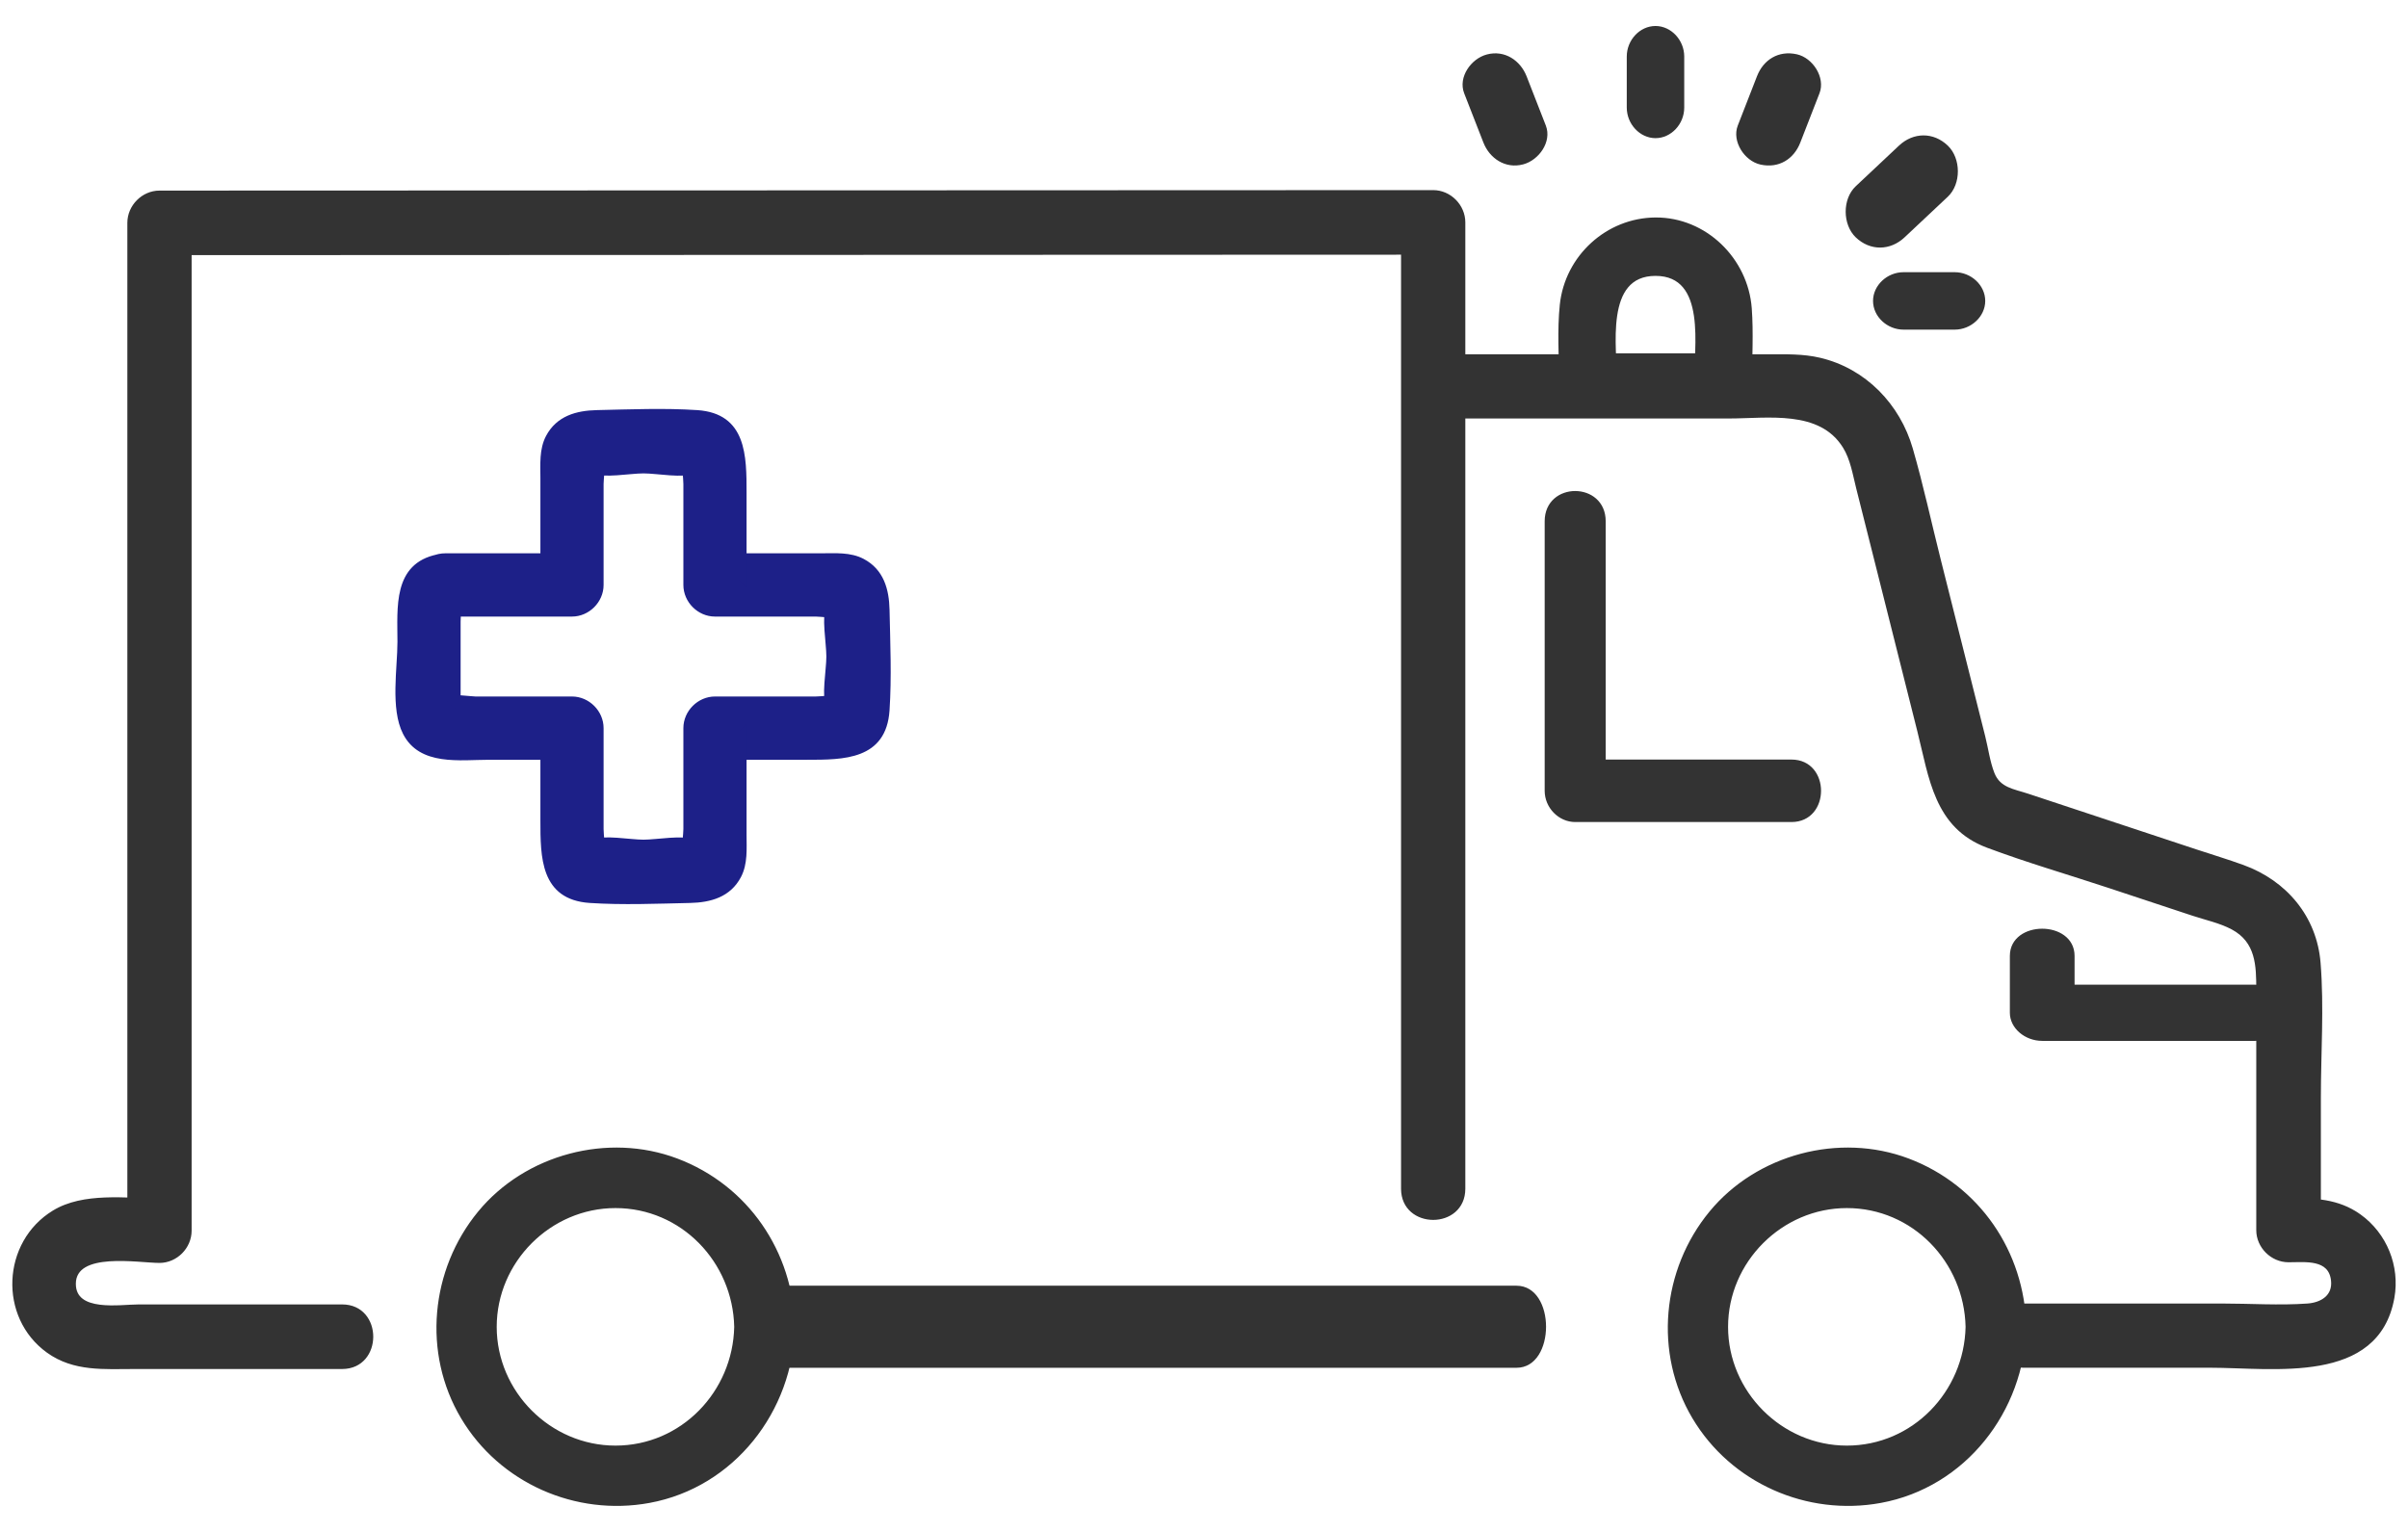
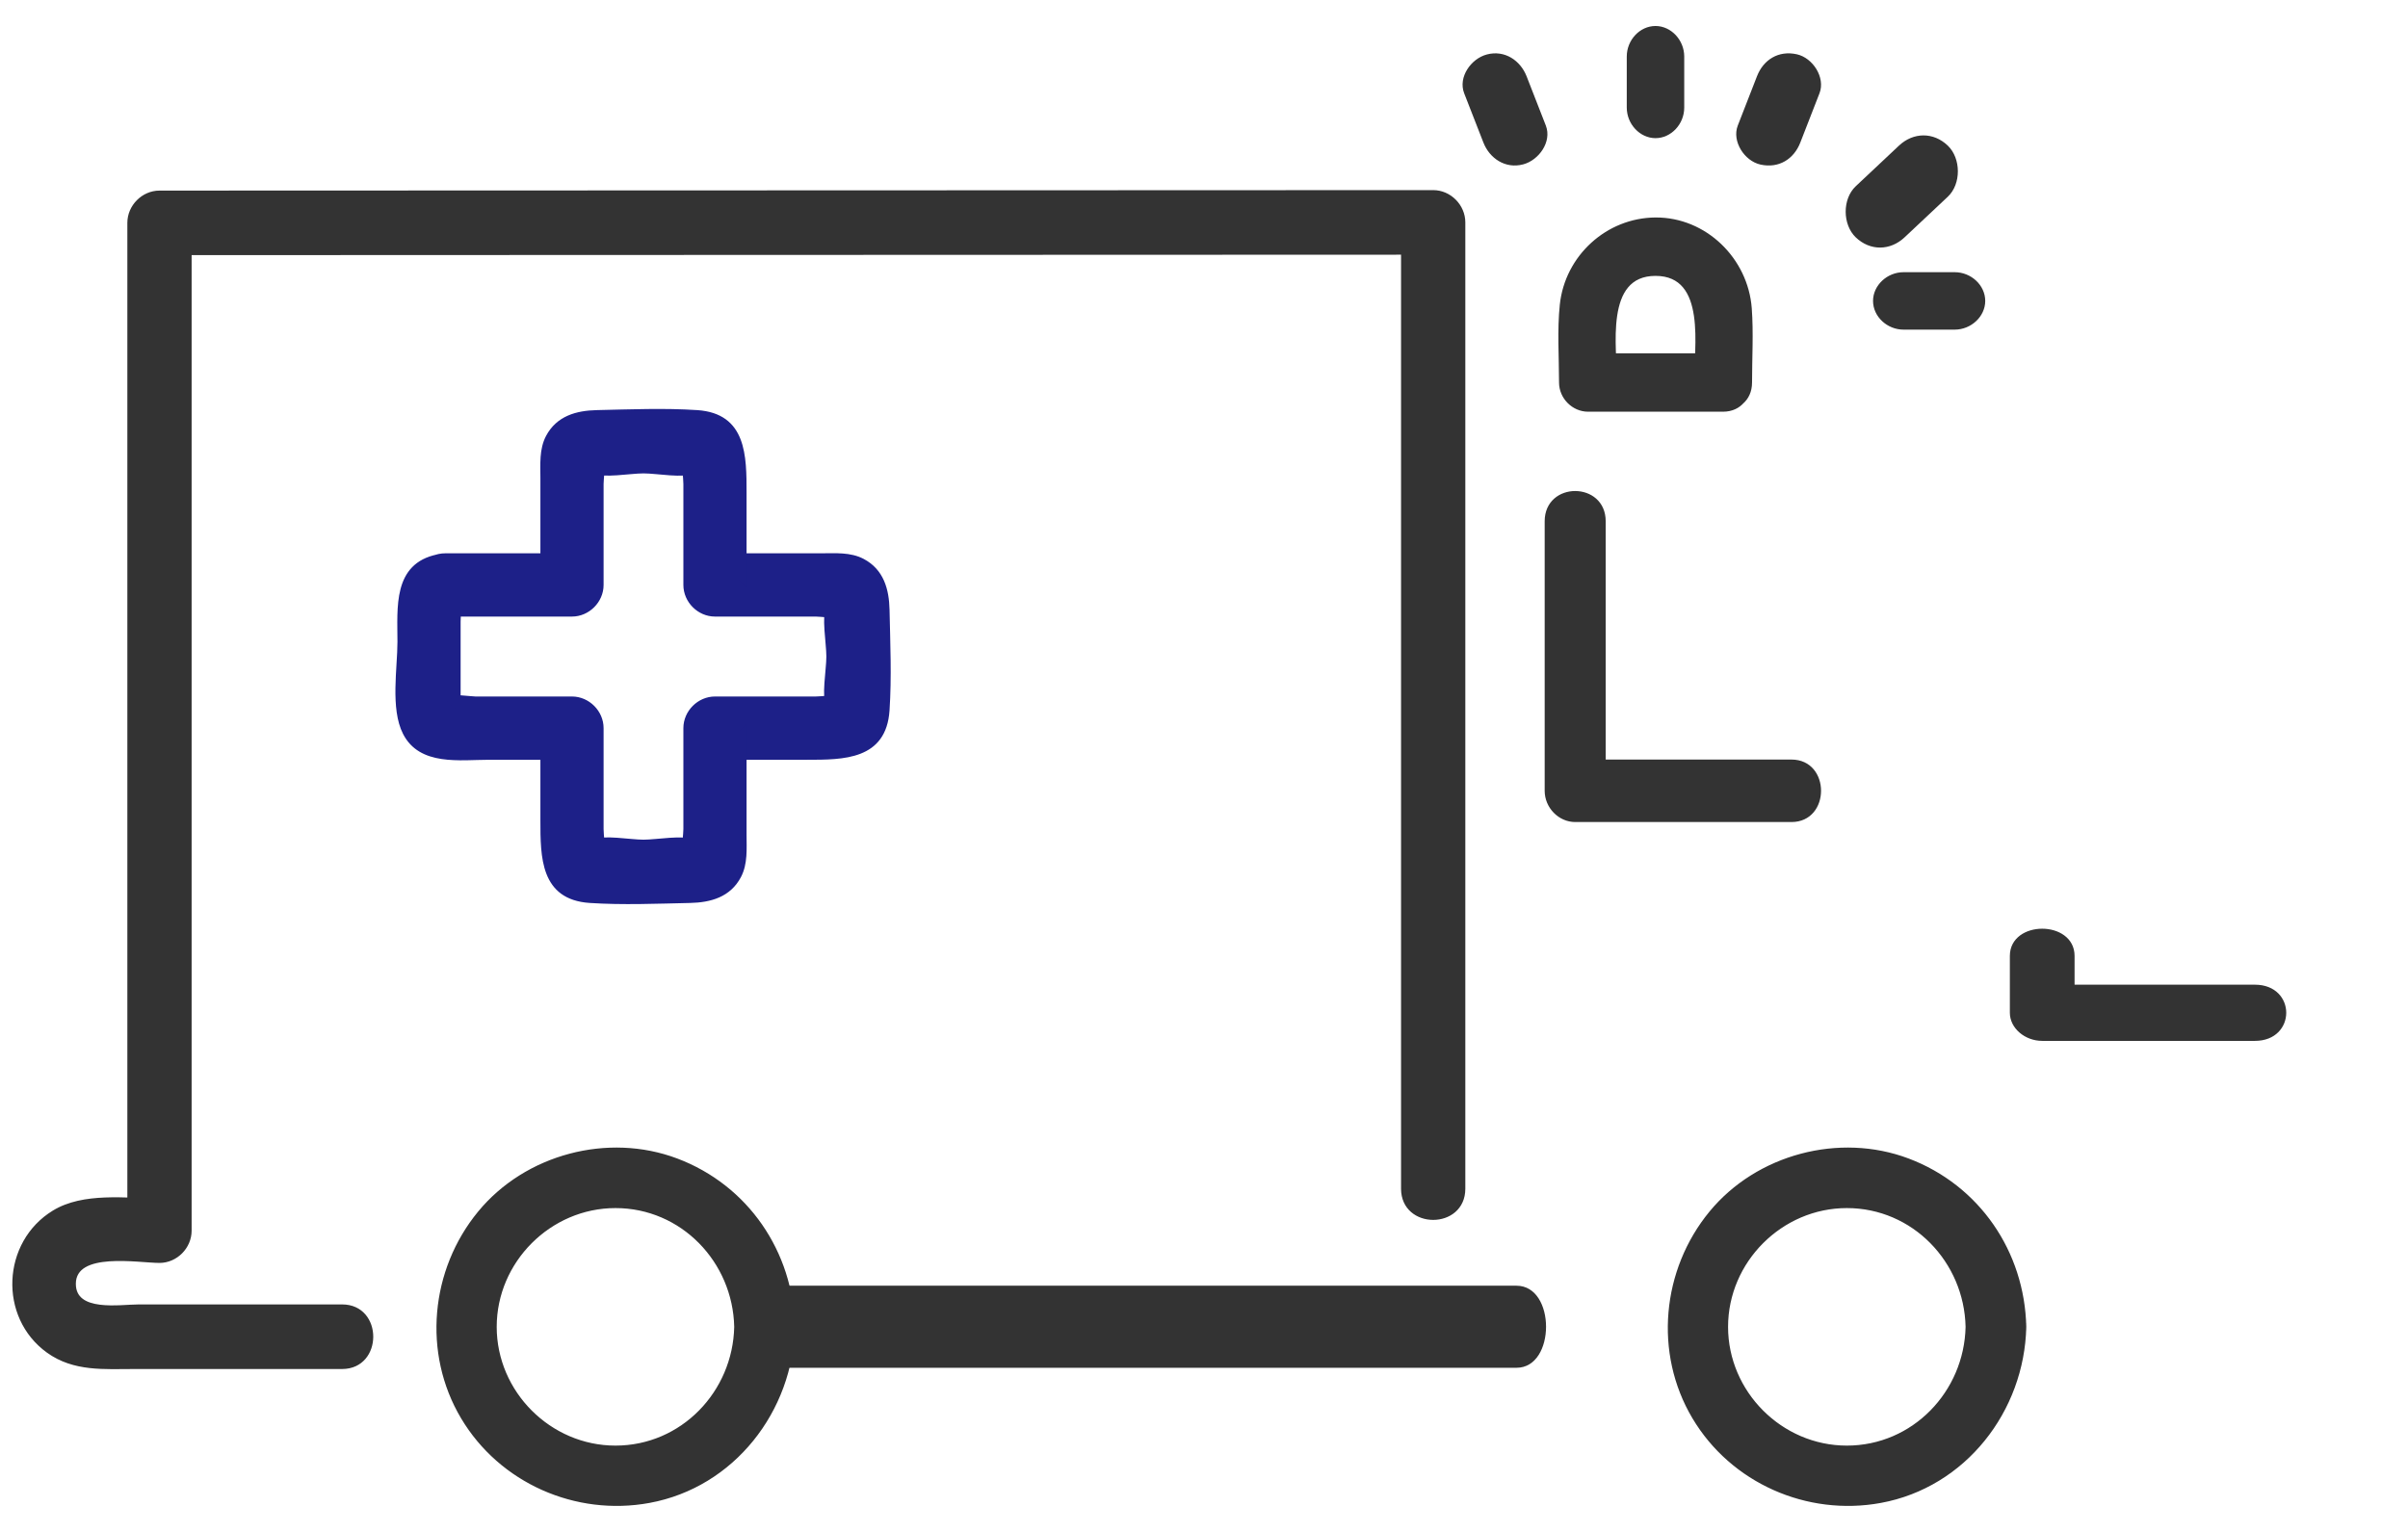
<svg xmlns="http://www.w3.org/2000/svg" width="88" height="56" viewBox="0 0 88 56" fill="none">
  <path d="M56.5 19.055C56.5 22.339 56.5 25.624 56.5 28.908C56.5 29.498 56.988 30 57.565 30C60.2 30 62.836 30 65.471 30C66.842 30 66.844 27.816 65.471 27.816C62.836 27.816 60.2 27.816 57.565 27.816C57.92 28.18 58.275 28.544 58.63 28.908C58.63 25.624 58.63 22.339 58.63 19.055C58.63 17.649 56.5 17.647 56.5 19.055Z" fill="#333333" stroke="#333333" stroke-width="0.1" />
  <path d="M71.882 48.504C71.83 50.9 69.924 52.895 67.492 52.895C65.093 52.895 63.102 50.901 63.102 48.504C63.102 46.107 65.094 44.112 67.492 44.112C69.924 44.112 71.83 46.107 71.882 48.504C71.912 49.864 74.029 49.869 74 48.504C73.94 45.775 72.302 43.367 69.734 42.397C67.219 41.448 64.221 42.244 62.512 44.321C60.778 46.429 60.486 49.456 61.893 51.821C63.292 54.172 66.048 55.384 68.727 54.891C71.798 54.327 73.933 51.567 74 48.504C74.03 47.14 71.912 47.141 71.882 48.504Z" fill="#333333" />
  <path d="M71.882 48.504C71.83 50.9 69.924 52.895 67.492 52.895C65.093 52.895 63.102 50.901 63.102 48.504C63.102 46.107 65.094 44.112 67.492 44.112C69.924 44.112 71.83 46.107 71.882 48.504ZM71.882 48.504C71.912 49.864 74.029 49.869 74 48.504M71.882 48.504C71.912 47.141 74.03 47.14 74 48.504M74 48.504C73.94 45.775 72.302 43.367 69.734 42.397C67.219 41.448 64.221 42.244 62.512 44.321C60.778 46.429 60.486 49.456 61.893 51.821C63.292 54.172 66.048 55.384 68.727 54.891C71.798 54.327 73.933 51.567 74 48.504Z" stroke="#333333" stroke-width="0.1" />
  <path d="M26.882 48.504C26.83 50.9 24.924 52.895 22.492 52.895C20.093 52.895 18.102 50.901 18.102 48.504C18.102 46.107 20.094 44.112 22.492 44.112C24.924 44.112 26.83 46.107 26.882 48.504C26.912 49.864 29.03 49.869 29 48.504C28.94 45.775 27.302 43.367 24.734 42.397C22.219 41.448 19.22 42.244 17.512 44.321C15.778 46.429 15.486 49.456 16.893 51.821C18.292 54.172 21.048 55.384 23.727 54.891C26.798 54.327 28.933 51.567 29 48.504C29.03 47.14 26.912 47.141 26.882 48.504Z" fill="#333333" />
  <path d="M26.882 48.504C26.83 50.9 24.924 52.895 22.492 52.895C20.093 52.895 18.102 50.901 18.102 48.504C18.102 46.107 20.094 44.112 22.492 44.112C24.924 44.112 26.83 46.107 26.882 48.504ZM26.882 48.504C26.912 49.864 29.03 49.869 29 48.504M26.882 48.504C26.912 47.141 29.03 47.14 29 48.504M29 48.504C28.94 45.775 27.302 43.367 24.734 42.397C22.219 41.448 19.22 42.244 17.512 44.321C15.778 46.429 15.486 49.456 16.893 51.821C18.292 54.172 21.048 55.384 23.727 54.891C26.798 54.327 28.933 51.567 29 48.504Z" stroke="#333333" stroke-width="0.1" />
  <path d="M73.5 34.944C73.5 35.637 73.5 36.33 73.5 37.023C73.5 37.551 74.019 38 74.633 38C77.224 38 79.815 38 82.406 38C83.864 38 83.866 36.046 82.406 36.046C79.815 36.046 77.224 36.046 74.633 36.046C75.01 36.371 75.388 36.697 75.765 37.023C75.765 36.33 75.765 35.637 75.765 34.944C75.765 33.686 73.5 33.684 73.5 34.944Z" fill="#333333" stroke="#333333" stroke-width="0.1" />
  <path d="M12.504 47.734C10.027 47.734 7.549 47.734 5.072 47.734C4.39 47.734 2.715 48.028 2.722 46.925C2.729 45.692 5.068 46.117 5.829 46.117C6.437 46.117 6.953 45.599 6.953 44.987C6.953 40.85 6.953 36.713 6.953 32.576C6.953 25.947 6.953 19.317 6.953 12.688C6.953 11.175 6.953 9.661 6.953 8.147C6.578 8.524 6.204 8.9 5.829 9.277C11.099 9.275 16.37 9.273 21.64 9.271C29.965 9.268 38.291 9.265 46.616 9.262C48.536 9.262 50.456 9.261 52.376 9.26C52.001 8.883 51.626 8.507 51.251 8.13C51.251 12.107 51.251 16.084 51.251 20.061C51.251 26.401 51.251 32.741 51.251 39.081C51.251 40.538 51.251 41.996 51.251 43.453C51.251 44.907 53.5 44.909 53.5 43.453C53.5 39.476 53.5 35.499 53.5 31.522C53.5 25.182 53.5 18.841 53.5 12.502C53.5 11.044 53.5 9.587 53.5 8.13C53.5 7.519 52.985 7 52.376 7C47.105 7.002 41.834 7.004 36.564 7.006C28.239 7.009 19.913 7.012 11.588 7.015C9.668 7.015 7.749 7.016 5.829 7.017C5.221 7.017 4.704 7.535 4.704 8.147C4.704 12.284 4.704 16.421 4.704 20.558C4.704 27.187 4.704 33.816 4.704 40.445C4.704 41.959 4.704 43.473 4.704 44.987C5.079 44.61 5.454 44.233 5.829 43.856C4.593 43.856 3.055 43.625 1.955 44.298C0.118 45.421 -0.009 48.139 1.743 49.404C2.703 50.098 3.816 49.995 4.929 49.995C6.389 49.995 7.848 49.995 9.308 49.995C10.373 49.995 11.439 49.995 12.504 49.995C13.951 49.994 13.954 47.734 12.504 47.734Z" fill="#333333" stroke="#333333" stroke-width="0.1" />
  <path d="M55.421 47C47.593 47 39.766 47 31.938 47C30.819 47 29.699 47 28.579 47C27.141 47 27.139 50 28.579 50C36.407 50 44.234 50 52.062 50C53.181 50 54.301 50 55.421 50C56.859 50 56.861 47 55.421 47Z" fill="#333333" />
-   <path d="M52.592 15.248C56.121 15.248 59.649 15.248 63.178 15.248C64.606 15.248 66.515 14.919 67.394 16.335C67.669 16.777 67.757 17.336 67.882 17.835C68.098 18.694 68.314 19.553 68.531 20.412C69.06 22.516 69.589 24.62 70.118 26.724C70.546 28.423 70.73 30.229 72.629 30.94C74.092 31.488 75.606 31.926 77.089 32.417C78.104 32.753 79.119 33.09 80.135 33.426C80.606 33.582 81.138 33.695 81.579 33.93C82.491 34.417 82.505 35.298 82.505 36.181C82.505 37.248 82.505 38.316 82.505 39.384C82.505 41.246 82.505 43.107 82.505 44.969C82.505 45.577 83.023 46.093 83.635 46.093C84.244 46.093 85.147 45.969 85.237 46.809C85.3 47.387 84.842 47.664 84.33 47.701C83.299 47.775 82.235 47.701 81.202 47.701C78.779 47.701 76.357 47.701 73.934 47.701C72.479 47.701 72.477 49.948 73.934 49.948C76.209 49.948 78.484 49.948 80.758 49.948C83.089 49.948 86.89 50.579 87.453 47.437C87.658 46.293 87.182 45.111 86.231 44.432C85.438 43.866 84.569 43.845 83.636 43.845C84.013 44.22 84.389 44.594 84.766 44.969C84.766 43.353 84.766 41.737 84.766 40.121C84.766 38.495 84.886 36.821 84.755 35.198C84.62 33.528 83.528 32.233 81.968 31.667C81.405 31.462 80.829 31.29 80.26 31.101C78.209 30.422 76.158 29.742 74.107 29.063C73.584 28.89 73.065 28.84 72.842 28.283C72.674 27.861 72.61 27.359 72.499 26.919C71.96 24.776 71.421 22.632 70.881 20.489C70.539 19.131 70.242 17.752 69.854 16.407C69.393 14.81 68.156 13.515 66.504 13.127C65.892 12.983 65.273 13.001 64.651 13.001C60.632 13.001 56.612 13.001 52.593 13.001C51.137 13.001 51.135 15.248 52.592 15.248Z" fill="#333333" stroke="#333333" stroke-width="0.1" />
  <path d="M62.967 12.965C61.323 12.965 59.679 12.965 58.035 12.965C58.372 13.304 58.709 13.643 59.046 13.983C59.046 12.734 58.569 10.035 60.501 10.035C62.435 10.035 61.957 12.733 61.957 13.983C61.957 15.292 63.978 15.294 63.978 13.983C63.978 13.085 64.034 12.17 63.968 11.274C63.834 9.472 62.319 7.989 60.501 8C58.736 8.011 57.24 9.377 57.053 11.139C56.954 12.074 57.025 13.043 57.025 13.983C57.025 14.533 57.488 15 58.035 15C59.679 15 61.323 15 62.967 15C64.267 15 64.27 12.965 62.967 12.965Z" fill="#333333" stroke="#333333" stroke-width="0.1" />
  <path d="M61.5 3.933C61.5 3.311 61.5 2.689 61.5 2.067C61.5 1.49 61.041 1 60.5 1C59.958 1 59.5 1.488 59.5 2.067C59.5 2.689 59.5 3.311 59.5 3.933C59.5 4.51 59.96 5 60.5 5C61.042 5 61.5 4.512 61.5 3.933Z" fill="#333333" stroke="#333333" stroke-width="0.1" />
  <path d="M65.744 5.196C65.978 4.594 66.213 3.992 66.447 3.39C66.657 2.849 66.213 2.157 65.653 2.033C65.007 1.89 64.482 2.224 64.256 2.804C64.022 3.406 63.788 4.008 63.553 4.609C63.343 5.151 63.787 5.843 64.347 5.967C64.993 6.11 65.518 5.776 65.744 5.196Z" fill="#333333" stroke="#333333" stroke-width="0.1" />
  <path d="M69.568 8.64C70.095 8.145 70.621 7.65 71.148 7.155C71.621 6.71 71.613 5.807 71.148 5.36C70.642 4.875 69.937 4.885 69.432 5.36C68.905 5.855 68.379 6.35 67.852 6.845C67.379 7.29 67.387 8.193 67.852 8.64C68.358 9.125 69.063 9.115 69.568 8.64Z" fill="#333333" stroke="#333333" stroke-width="0.1" />
  <path d="M69.567 12C70.189 12 70.811 12 71.433 12C72.01 12 72.5 11.54 72.5 11C72.5 10.458 72.012 10 71.433 10C70.811 10 70.189 10 69.567 10C68.99 10 68.5 10.46 68.5 11C68.5 11.542 68.988 12 69.567 12Z" fill="#333333" stroke="#333333" stroke-width="0.1" />
  <path d="M56.445 4.607C56.211 4.008 55.977 3.408 55.743 2.808C55.526 2.253 54.977 1.872 54.348 2.04C53.798 2.186 53.337 2.834 53.555 3.393C53.789 3.992 54.023 4.592 54.257 5.192C54.474 5.747 55.023 6.128 55.653 5.96C56.202 5.814 56.663 5.166 56.445 4.607Z" fill="#333333" stroke="#333333" stroke-width="0.1" />
  <path d="M16.286 22.489C17.825 22.489 19.364 22.489 20.903 22.489C21.5 22.489 22.008 21.983 22.008 21.383C22.008 20.154 22.008 18.925 22.008 17.696C22.008 17.481 22.078 17.137 22.008 16.938C21.994 16.899 22.034 16.797 22.008 16.767C21.45 17.096 21.293 17.259 21.537 17.255C21.559 17.255 21.581 17.255 21.604 17.255C22.078 17.44 23.013 17.255 23.516 17.255C24.022 17.255 24.954 17.444 25.427 17.255C25.675 17.157 25.136 16.537 25.024 16.9C24.958 17.112 25.024 17.474 25.024 17.696C25.024 18.925 25.024 20.154 25.024 21.383C25.024 21.981 25.53 22.489 26.128 22.489C27.355 22.489 28.582 22.489 29.809 22.489C30.023 22.489 30.367 22.56 30.565 22.489C30.604 22.476 30.706 22.516 30.736 22.489C30.407 21.931 30.245 21.774 30.249 22.018C30.249 22.04 30.249 22.063 30.249 22.085C30.065 22.56 30.249 23.497 30.249 24C30.249 24.507 30.061 25.441 30.249 25.915C30.347 26.163 30.965 25.623 30.603 25.511C30.392 25.445 30.031 25.511 29.809 25.511C28.582 25.511 27.355 25.511 26.128 25.511C25.532 25.511 25.024 26.018 25.024 26.617C25.024 27.846 25.024 29.075 25.024 30.305C25.024 30.519 24.954 30.864 25.024 31.062C25.038 31.101 24.998 31.203 25.024 31.233C25.581 30.904 25.738 30.741 25.495 30.745C25.472 30.745 25.45 30.745 25.428 30.745C24.954 30.56 24.019 30.745 23.516 30.745C23.01 30.745 22.078 30.557 21.604 30.745C21.357 30.843 21.895 31.463 22.008 31.1C22.073 30.888 22.008 30.527 22.008 30.305C22.008 29.075 22.008 27.846 22.008 26.617C22.008 26.019 21.502 25.511 20.903 25.511C20.225 25.511 19.546 25.511 18.867 25.511C18.37 25.511 17.873 25.511 17.376 25.511C17.223 25.511 16.491 25.401 16.368 25.511C16.232 25.632 16.803 25.955 16.783 25.966C16.808 25.953 16.783 25.64 16.783 25.601C16.783 25.158 16.783 24.716 16.783 24.273C16.783 23.757 16.783 23.241 16.783 22.725C16.783 22.569 16.806 22.394 16.783 22.24C16.708 21.732 17.015 22.362 16.58 22.45C17.972 22.168 17.383 20.035 15.992 20.316C14.399 20.639 14.575 22.219 14.575 23.459C14.575 24.431 14.312 25.896 14.773 26.804C15.359 27.958 16.811 27.724 17.877 27.724C18.886 27.724 19.894 27.724 20.903 27.724C20.535 27.355 20.167 26.986 19.799 26.617C19.799 27.741 19.799 28.865 19.799 29.989C19.799 31.324 19.797 32.84 21.553 32.958C22.76 33.038 24.013 32.984 25.222 32.958C25.958 32.942 26.661 32.75 27.034 32.038C27.279 31.571 27.233 31.028 27.233 30.519C27.233 29.218 27.233 27.918 27.233 26.617C26.864 26.986 26.496 27.355 26.128 27.724C27.25 27.724 28.372 27.724 29.494 27.724C30.827 27.724 32.34 27.726 32.458 25.966C32.538 24.757 32.484 23.502 32.458 22.291C32.442 21.553 32.25 20.85 31.54 20.476C31.074 20.23 30.531 20.276 30.023 20.276C28.725 20.276 27.427 20.276 26.128 20.276C26.497 20.645 26.865 21.014 27.233 21.383C27.233 20.259 27.233 19.135 27.233 18.011C27.233 16.676 27.235 15.16 25.479 15.042C24.272 14.962 23.019 15.016 21.81 15.042C21.074 15.058 20.372 15.25 19.998 15.962C19.753 16.429 19.799 16.972 19.799 17.481C19.799 18.782 19.799 20.082 19.799 21.383C20.167 21.014 20.535 20.645 20.904 20.276C19.364 20.276 17.825 20.276 16.286 20.276C14.865 20.277 14.862 22.489 16.286 22.489Z" fill="#1D2088" stroke="#1D2088" stroke-width="0.1" />
</svg>